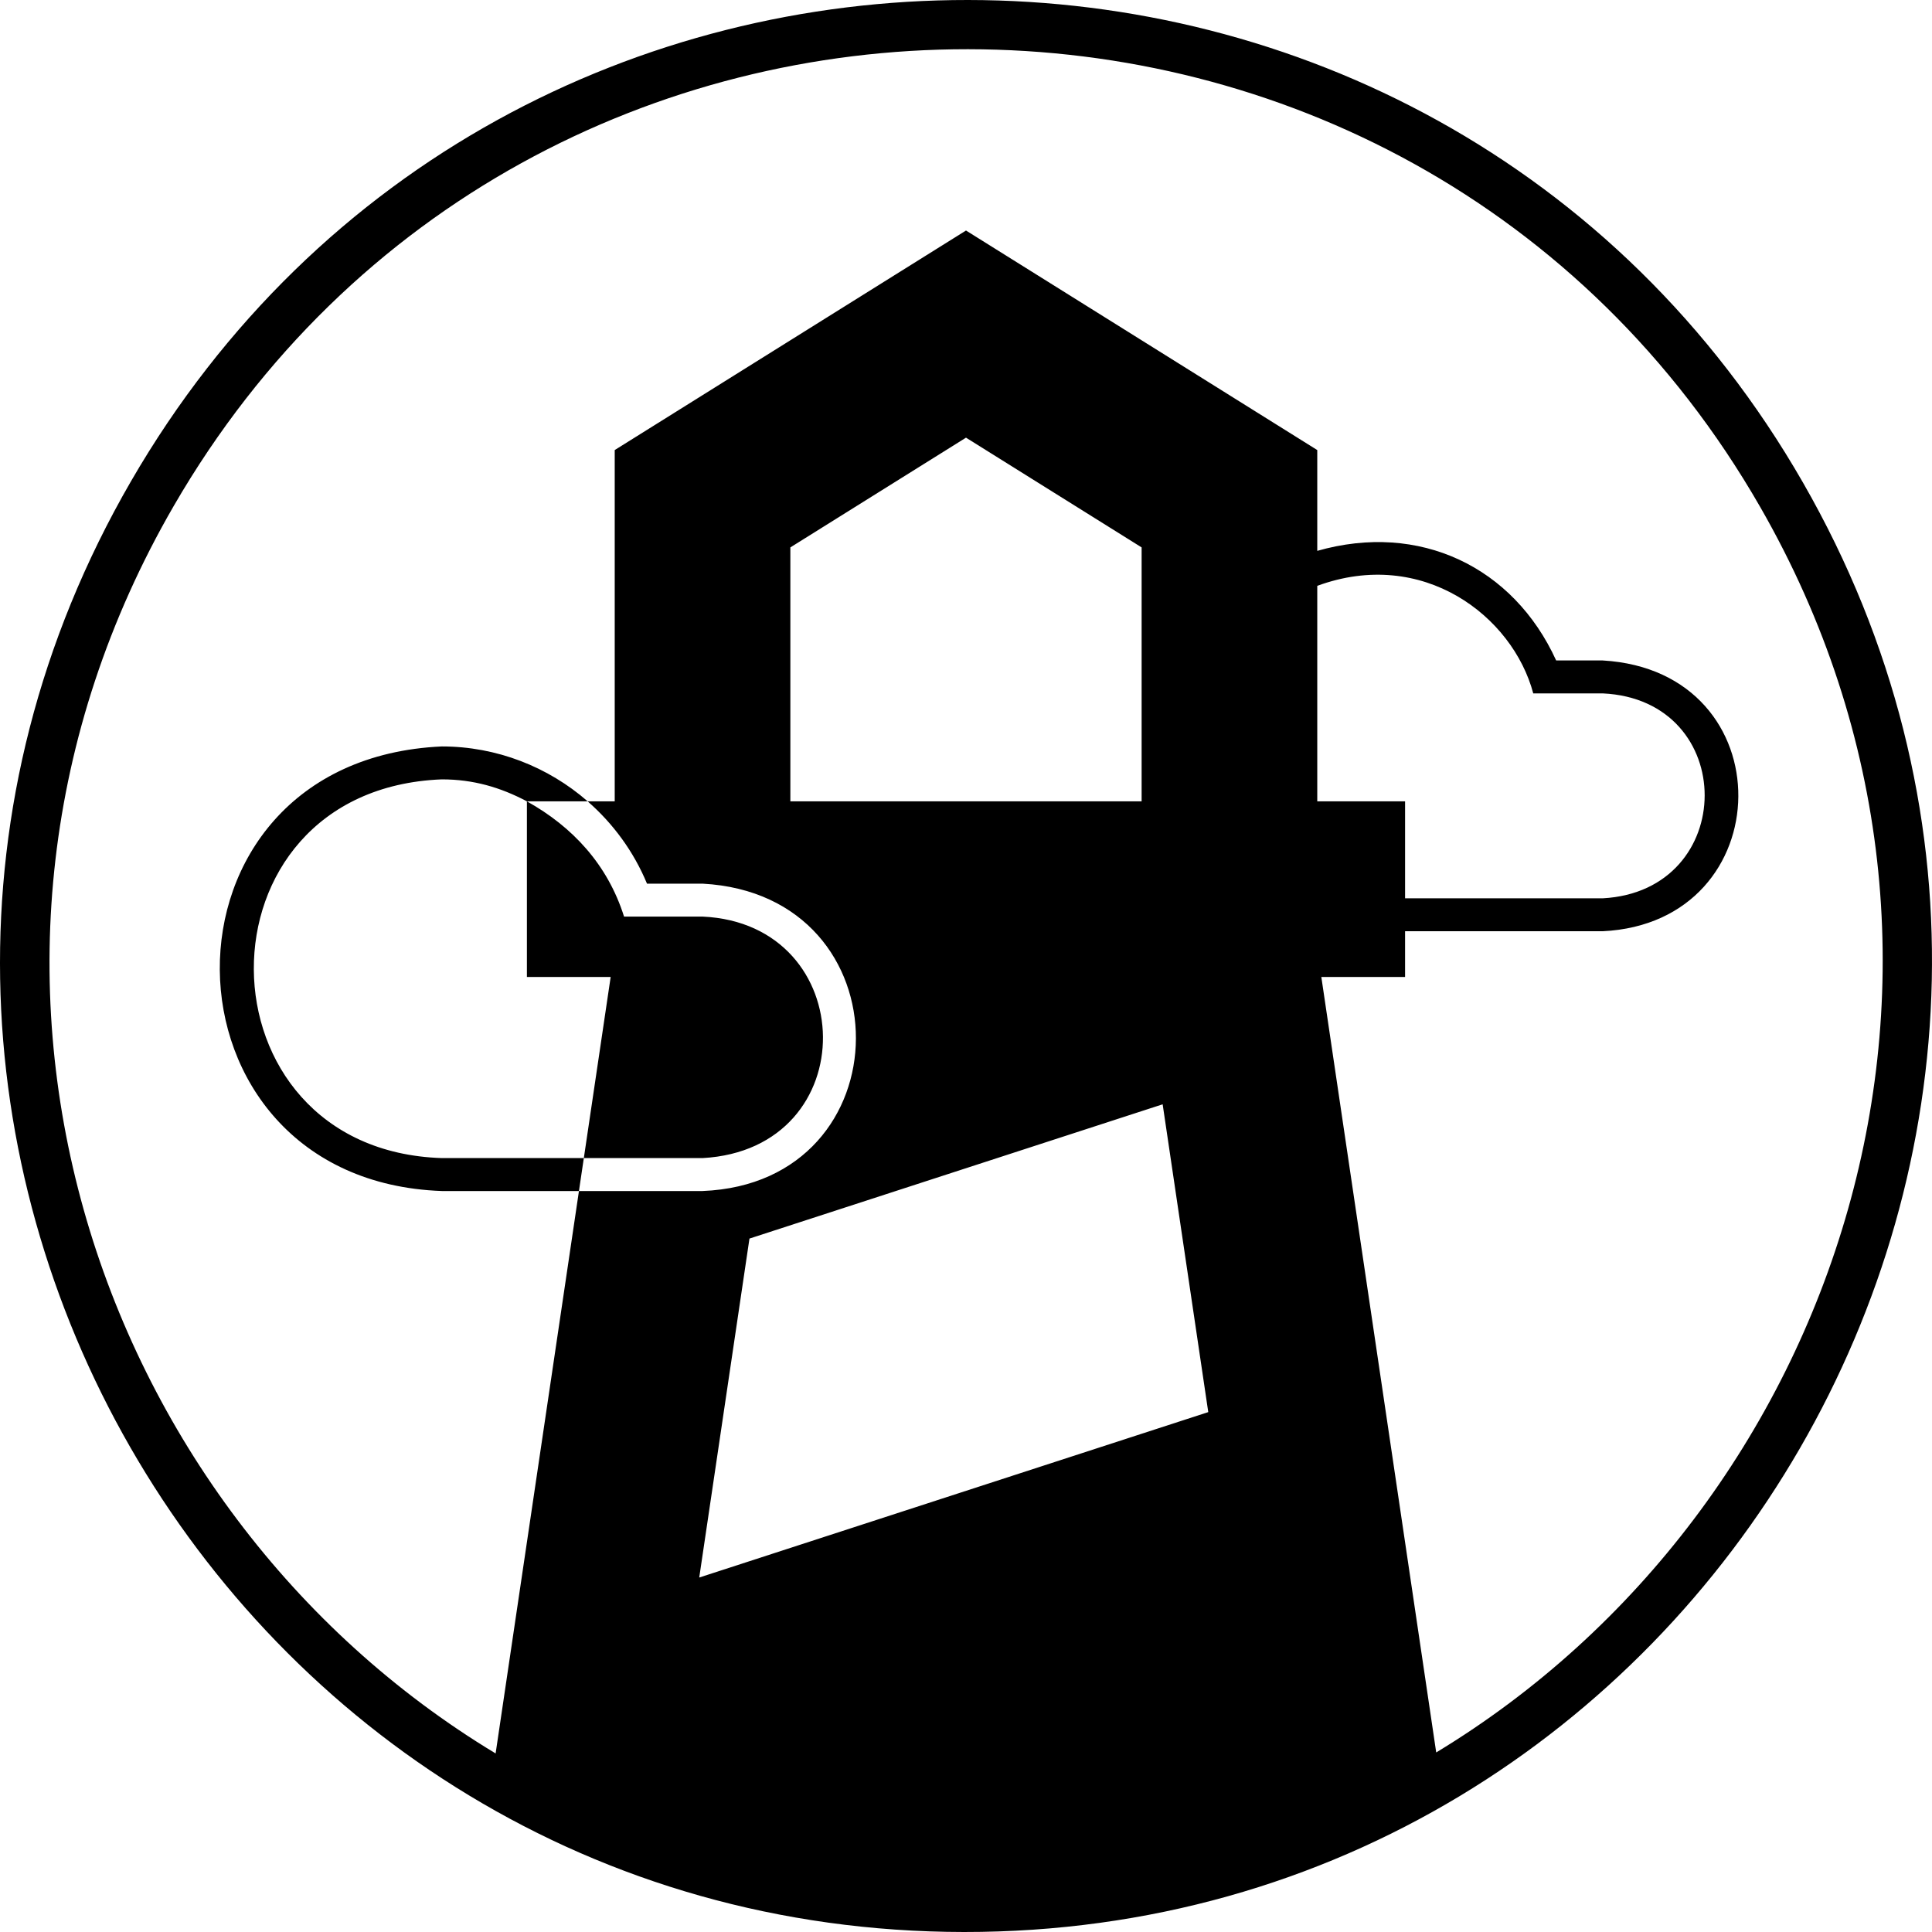
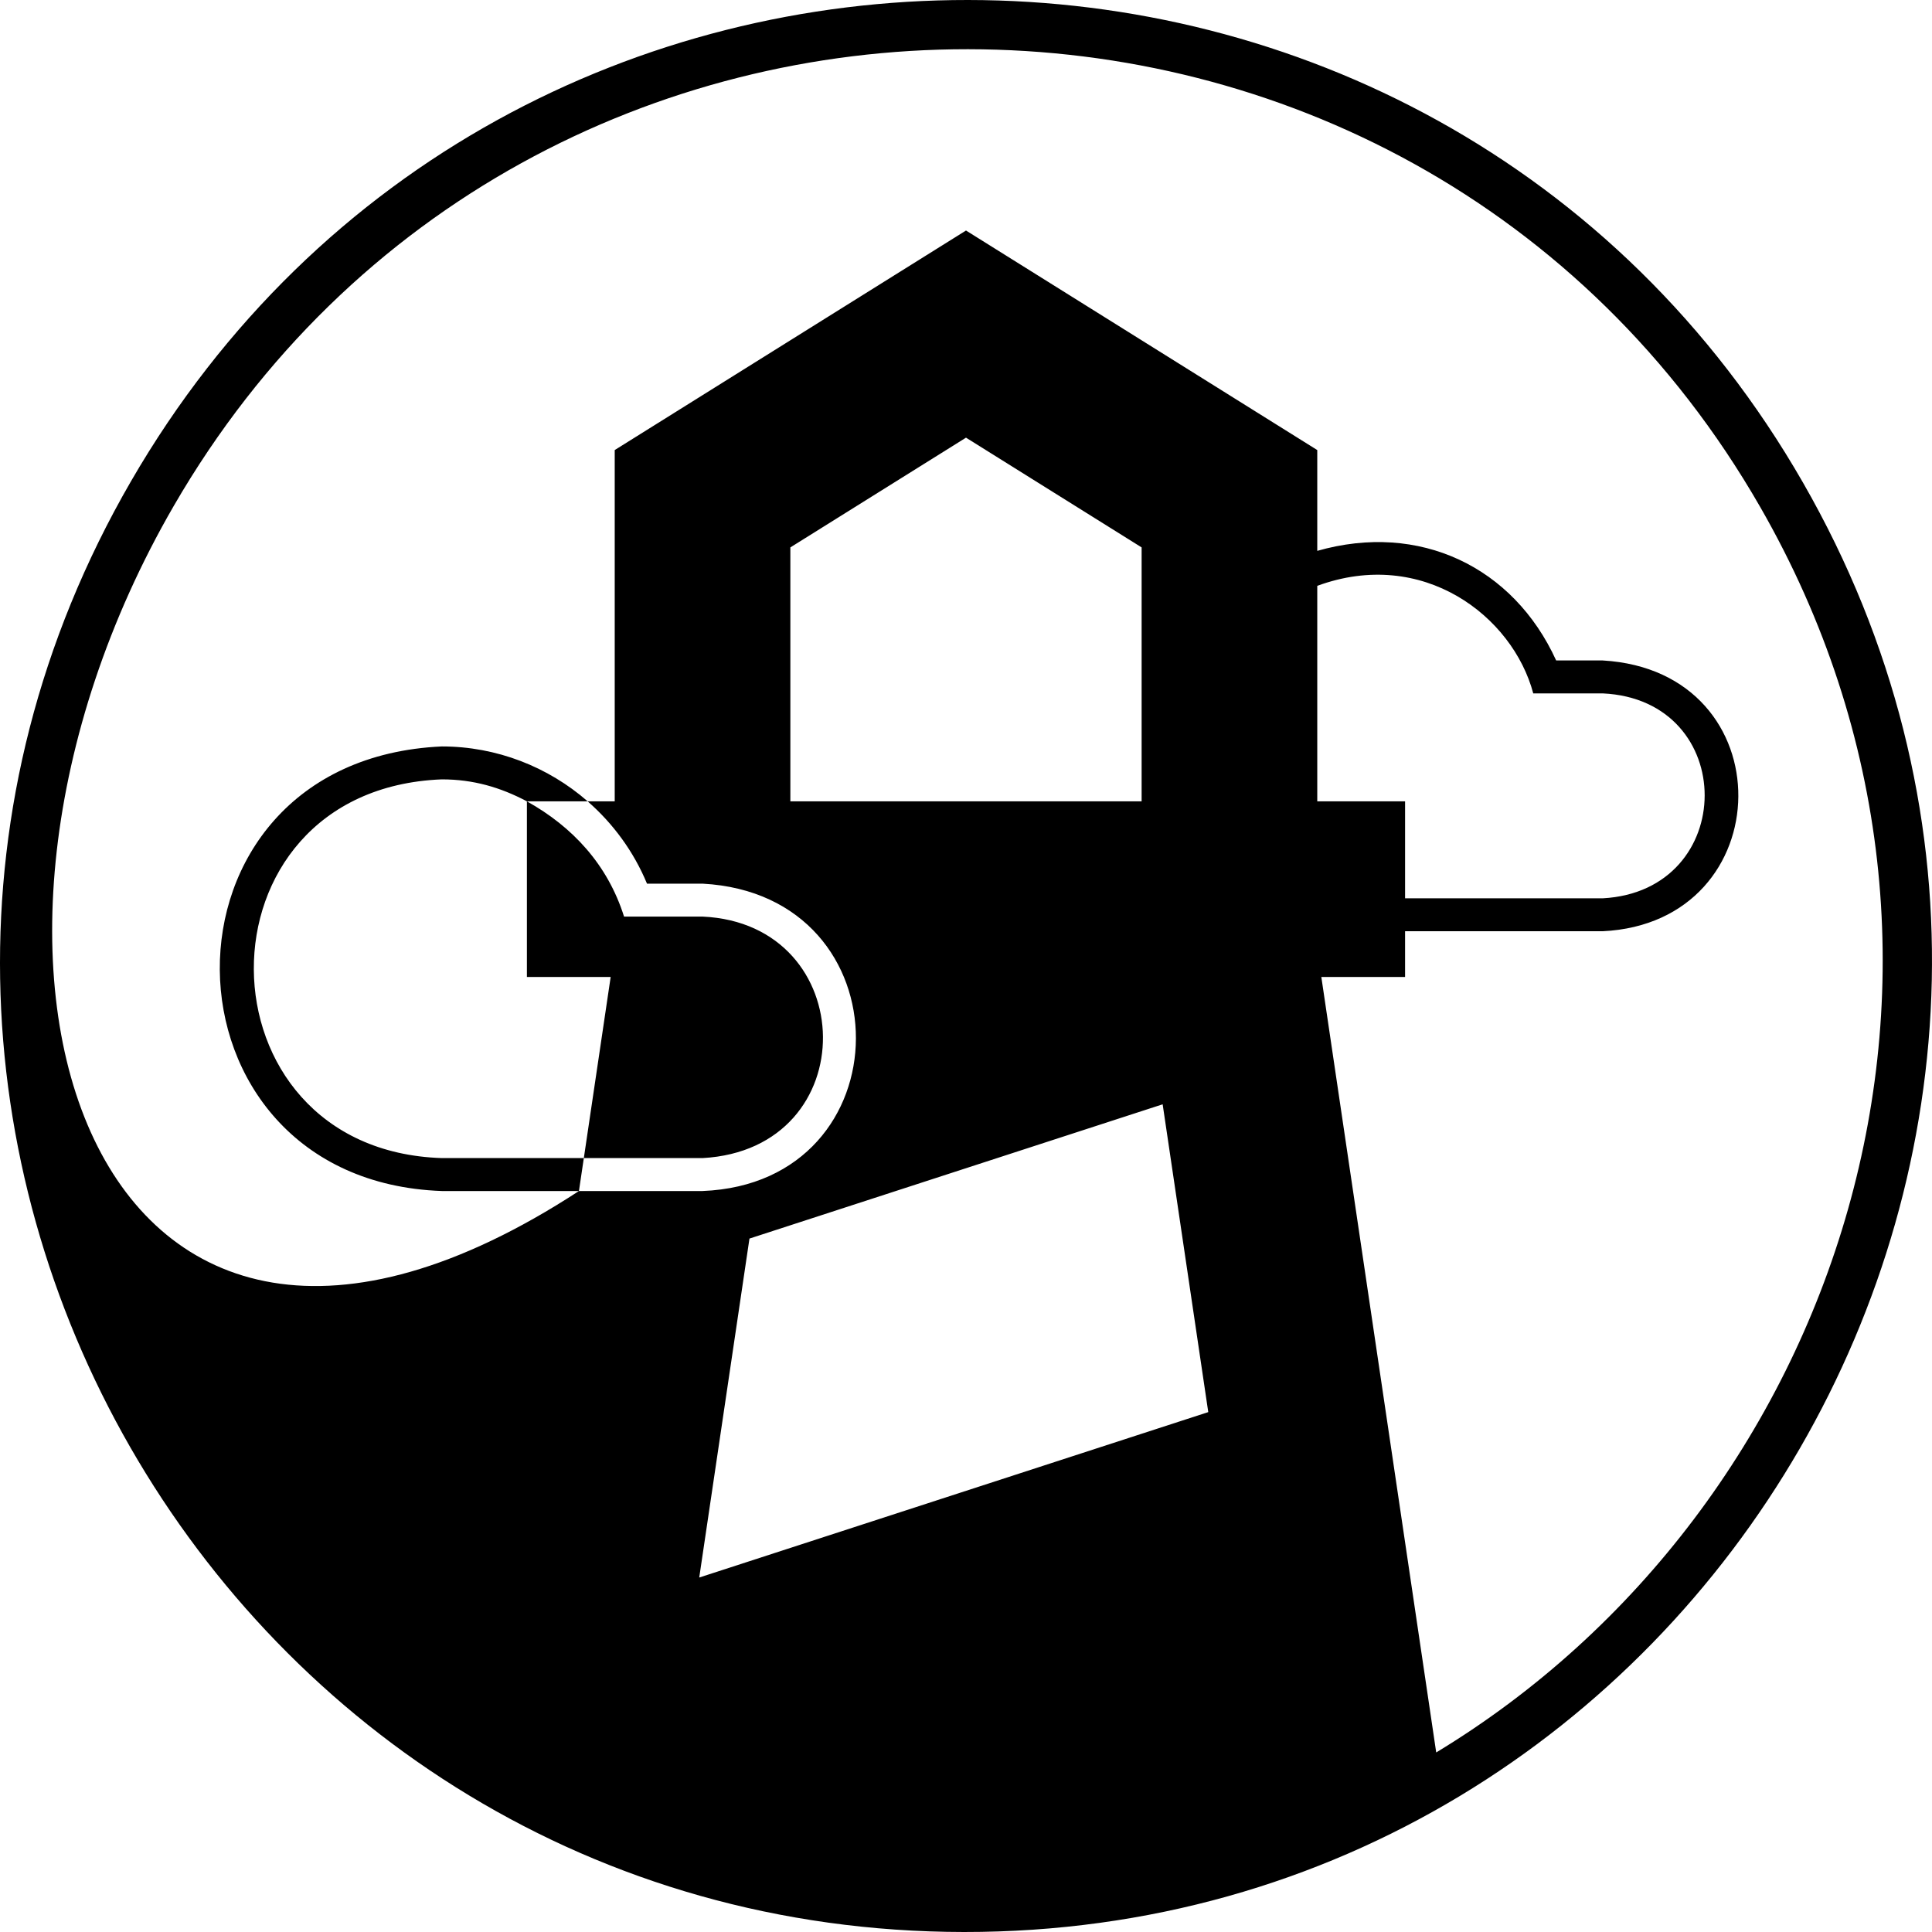
<svg xmlns="http://www.w3.org/2000/svg" width="800" height="800" viewBox="0 0 512 512">
-   <path fill="currentColor" d="M424.728 238.062H372.36v-25.698h-23.27v-57.11c27.94-10.27 51.778 7.986 57.238 28.501h18.396c36.144 1.67 35.935 52.391.005 54.307m-262.896 20.844l-7.112 48h31.458c43.163-2.37 41.945-62.115 0-64.001H165.38c-4.359-13.815-13.664-23.808-25.744-30.541v46.542zM477.81 127.891c-97.817-170.36-344.571-170.562-443.093-.36S59.13 511.84 255.468 512c196.338.16 320.158-213.747 222.341-384.109m-292.504 290.17l13.31-89.826l109.5-35.583l12.087 81.571zM302.542 212.36h-93.089v-67.292L256 115.985l46.542 29.083zm78.07 252.057l-30.444-205.51h22.192v-12.118h52.368c47.371-2.27 48.488-68.968 0-71.76H412.4c-11.324-24.836-36.23-36.766-63.311-29.045V119.27L256 61.09l-93.093 58.18v93.093h-7.166c-10.497-9.153-24.13-14.548-38.652-14.548c-79.36 3.586-77.547 115.074 0 117.817h36.338l1.293-8.727h-37.63c-65.873-2.109-66.989-97.736 0-100.363c8.313 0 15.496 2.096 22.547 5.82h16.09c6.733 5.87 12.19 13.267 15.735 21.815h14.717c54.427 2.926 53.97 79.34 0 81.455h-32.75L131.344 464.68C24.122 399.993-24.116 255.286 46.06 134.053c93.483-161.498 327.62-161.308 420.435.342c69.507 121.056 21.07 265.282-85.882 330.022" />
+   <path fill="currentColor" d="M424.728 238.062H372.36v-25.698h-23.27v-57.11c27.94-10.27 51.778 7.986 57.238 28.501h18.396c36.144 1.67 35.935 52.391.005 54.307m-262.896 20.844l-7.112 48h31.458c43.163-2.37 41.945-62.115 0-64.001H165.38c-4.359-13.815-13.664-23.808-25.744-30.541v46.542zM477.81 127.891c-97.817-170.36-344.571-170.562-443.093-.36S59.13 511.84 255.468 512c196.338.16 320.158-213.747 222.341-384.109m-292.504 290.17l13.31-89.826l109.5-35.583l12.087 81.571zM302.542 212.36h-93.089v-67.292L256 115.985l46.542 29.083zm78.07 252.057l-30.444-205.51h22.192v-12.118h52.368c47.371-2.27 48.488-68.968 0-71.76H412.4c-11.324-24.836-36.23-36.766-63.311-29.045V119.27L256 61.09l-93.093 58.18v93.093h-7.166c-10.497-9.153-24.13-14.548-38.652-14.548c-79.36 3.586-77.547 115.074 0 117.817h36.338l1.293-8.727h-37.63c-65.873-2.109-66.989-97.736 0-100.363c8.313 0 15.496 2.096 22.547 5.82h16.09c6.733 5.87 12.19 13.267 15.735 21.815h14.717c54.427 2.926 53.97 79.34 0 81.455h-32.75C24.122 399.993-24.116 255.286 46.06 134.053c93.483-161.498 327.62-161.308 420.435.342c69.507 121.056 21.07 265.282-85.882 330.022" />
</svg>